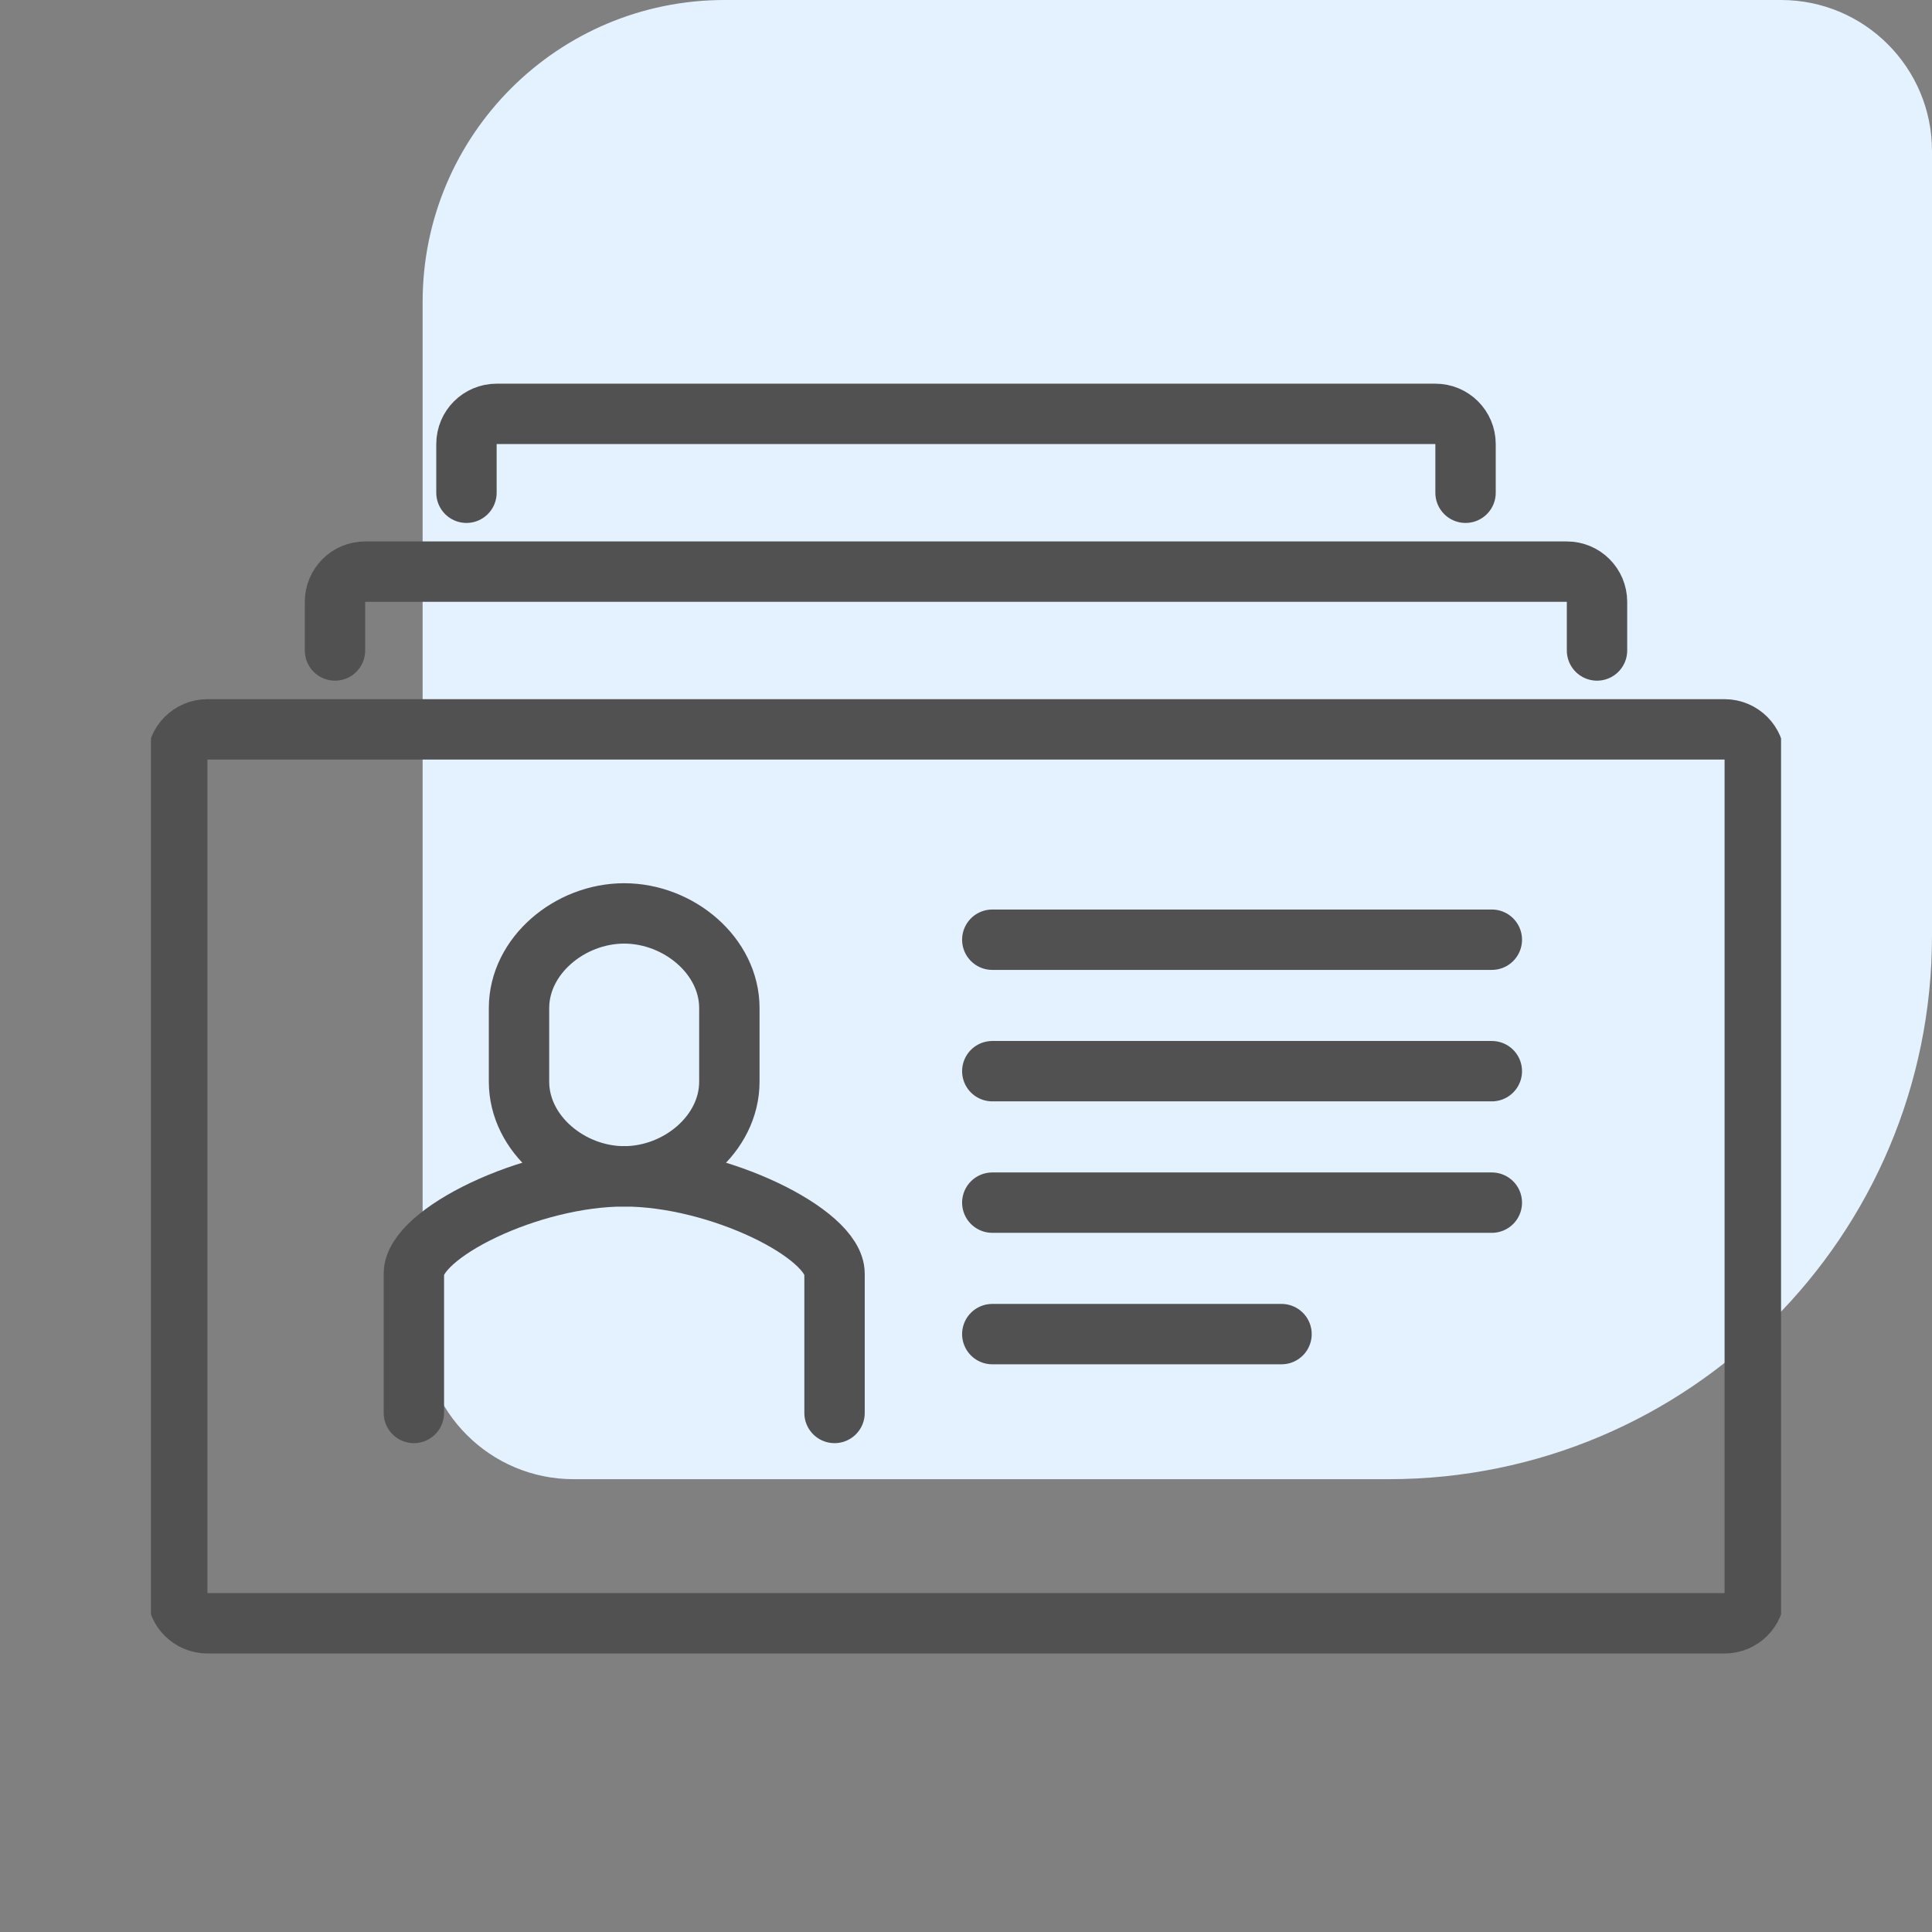
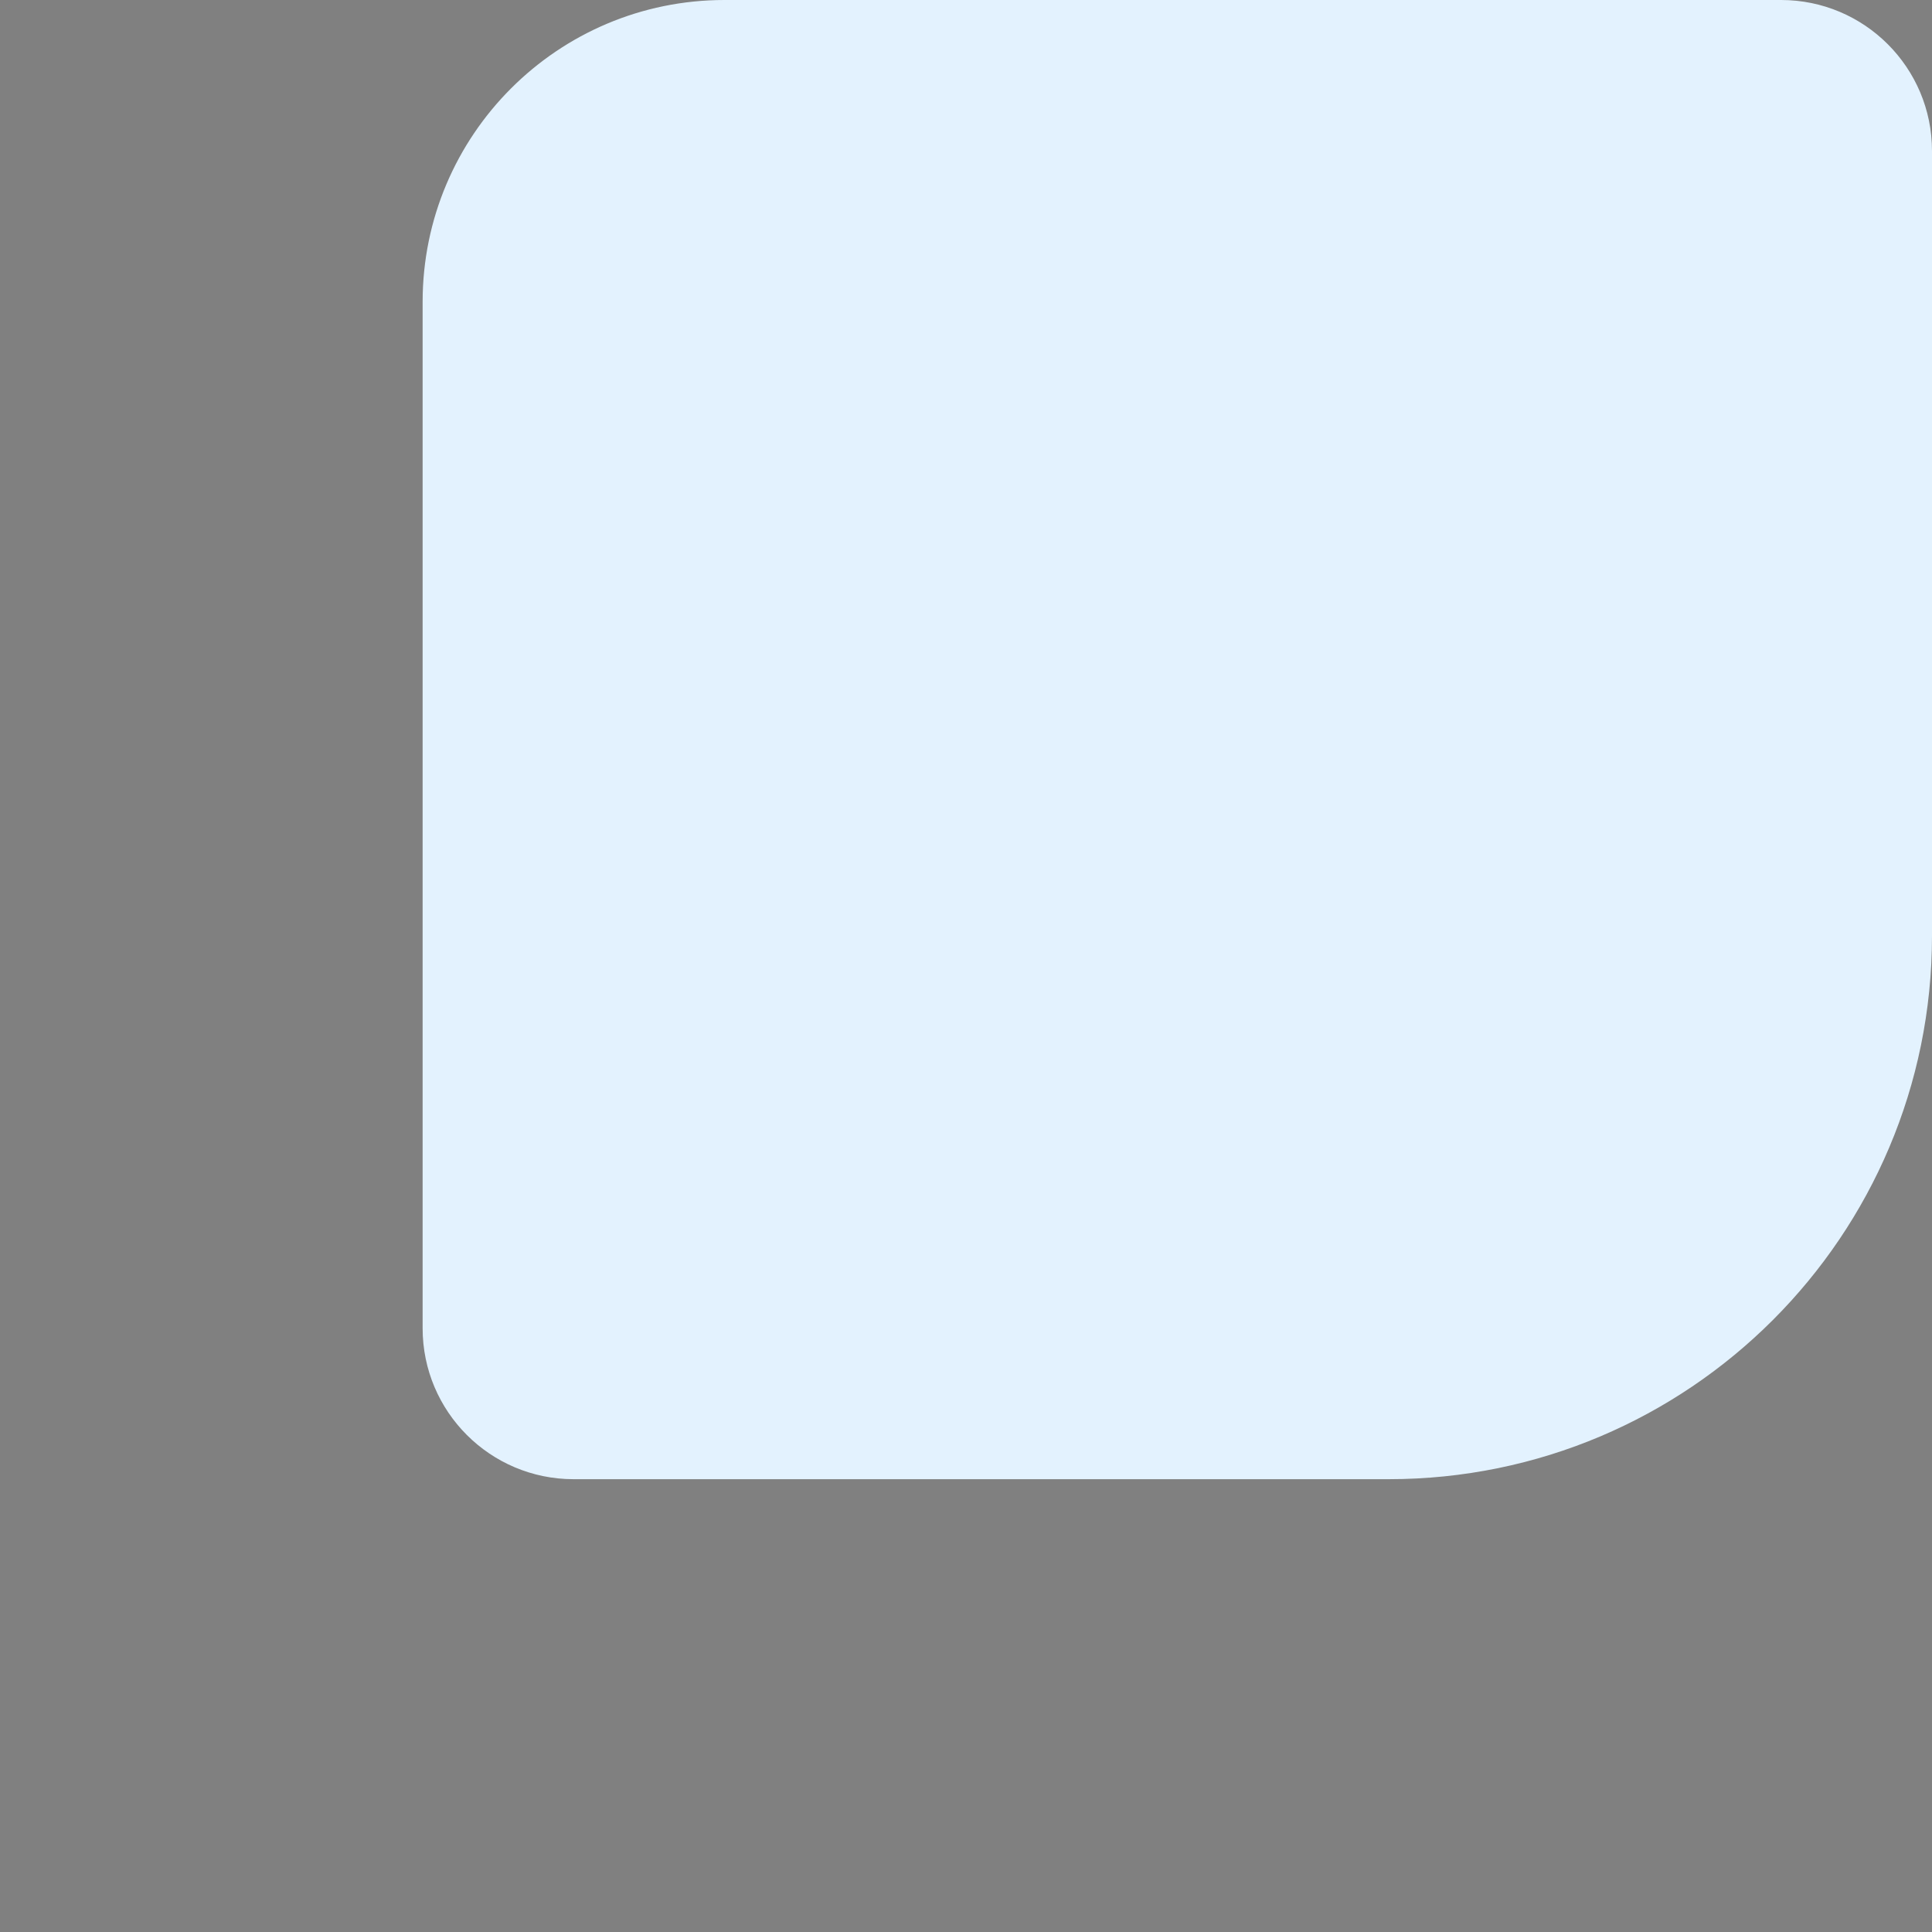
<svg xmlns="http://www.w3.org/2000/svg" width="64" height="64" viewBox="0 0 64 64" fill="none">
  <rect x="0" y="0" width="64" height="64" fill="#808080" stroke="none" />
  <path d="M64 31C64 40.941 55.941 49 46 49L19 49C16.239 49 14 46.761 14 44L14 10C14 4.477 18.477 -1.65037e-07 24 3.17786e-07L59 3.37758e-06C61.761 3.61899e-06 64 2.239 64 5L64 31Z" fill="#E3F2FE" />
  <g clip-path="url(#clip0_552_714)">
    <path d="M57.129 24.161H6.871C6.319 24.161 5.871 24.609 5.871 25.161V52.774C5.871 53.327 6.319 53.774 6.871 53.774H57.129C57.681 53.774 58.129 53.327 58.129 52.774V25.161C58.129 24.609 57.681 24.161 57.129 24.161Z" stroke="#515151" stroke-width="2" stroke-linecap="round" stroke-linejoin="round" />
    <path d="M11.097 21.548V19.936C11.097 19.383 11.544 18.936 12.097 18.936H51.903C52.455 18.936 52.903 19.383 52.903 19.936V21.548" stroke="#515151" stroke-width="2" stroke-linecap="round" stroke-linejoin="round" />
    <path d="M15.452 16.323V14.71C15.452 14.157 15.899 13.71 16.452 13.71H47.548C48.101 13.71 48.548 14.157 48.548 14.71V16.323" stroke="#515151" stroke-width="2" stroke-linecap="round" stroke-linejoin="round" />
    <path d="M32.871 31.129H49.419" stroke="#515151" stroke-width="2" stroke-linecap="round" stroke-linejoin="round" />
    <path d="M32.871 35.484H49.419" stroke="#515151" stroke-width="2" stroke-linecap="round" stroke-linejoin="round" />
    <path d="M32.871 39.839H49.419" stroke="#515151" stroke-width="2" stroke-linecap="round" stroke-linejoin="round" />
    <path d="M32.871 44.194H42.452" stroke="#515151" stroke-width="2" stroke-linecap="round" stroke-linejoin="round" />
    <path d="M27.645 46.806V42.19C27.645 40.867 23.804 38.968 20.677 38.968C17.542 38.968 13.71 40.867 13.71 42.19V46.806" stroke="#515151" stroke-width="2" stroke-miterlimit="10" stroke-linecap="round" />
    <path d="M20.677 30.258C18.874 30.258 17.193 31.66 17.193 33.394V35.832C17.193 37.566 18.874 38.968 20.677 38.968C22.48 38.968 24.161 37.566 24.161 35.832V33.394C24.161 31.66 22.48 30.258 20.677 30.258Z" stroke="#515151" stroke-width="2" stroke-miterlimit="10" />
  </g>
  <defs>
    <clipPath id="clip0_552_714">
-       <rect width="54" height="54" fill="white" transform="translate(5 5)" />
-     </clipPath>
+       </clipPath>
  </defs>
</svg>